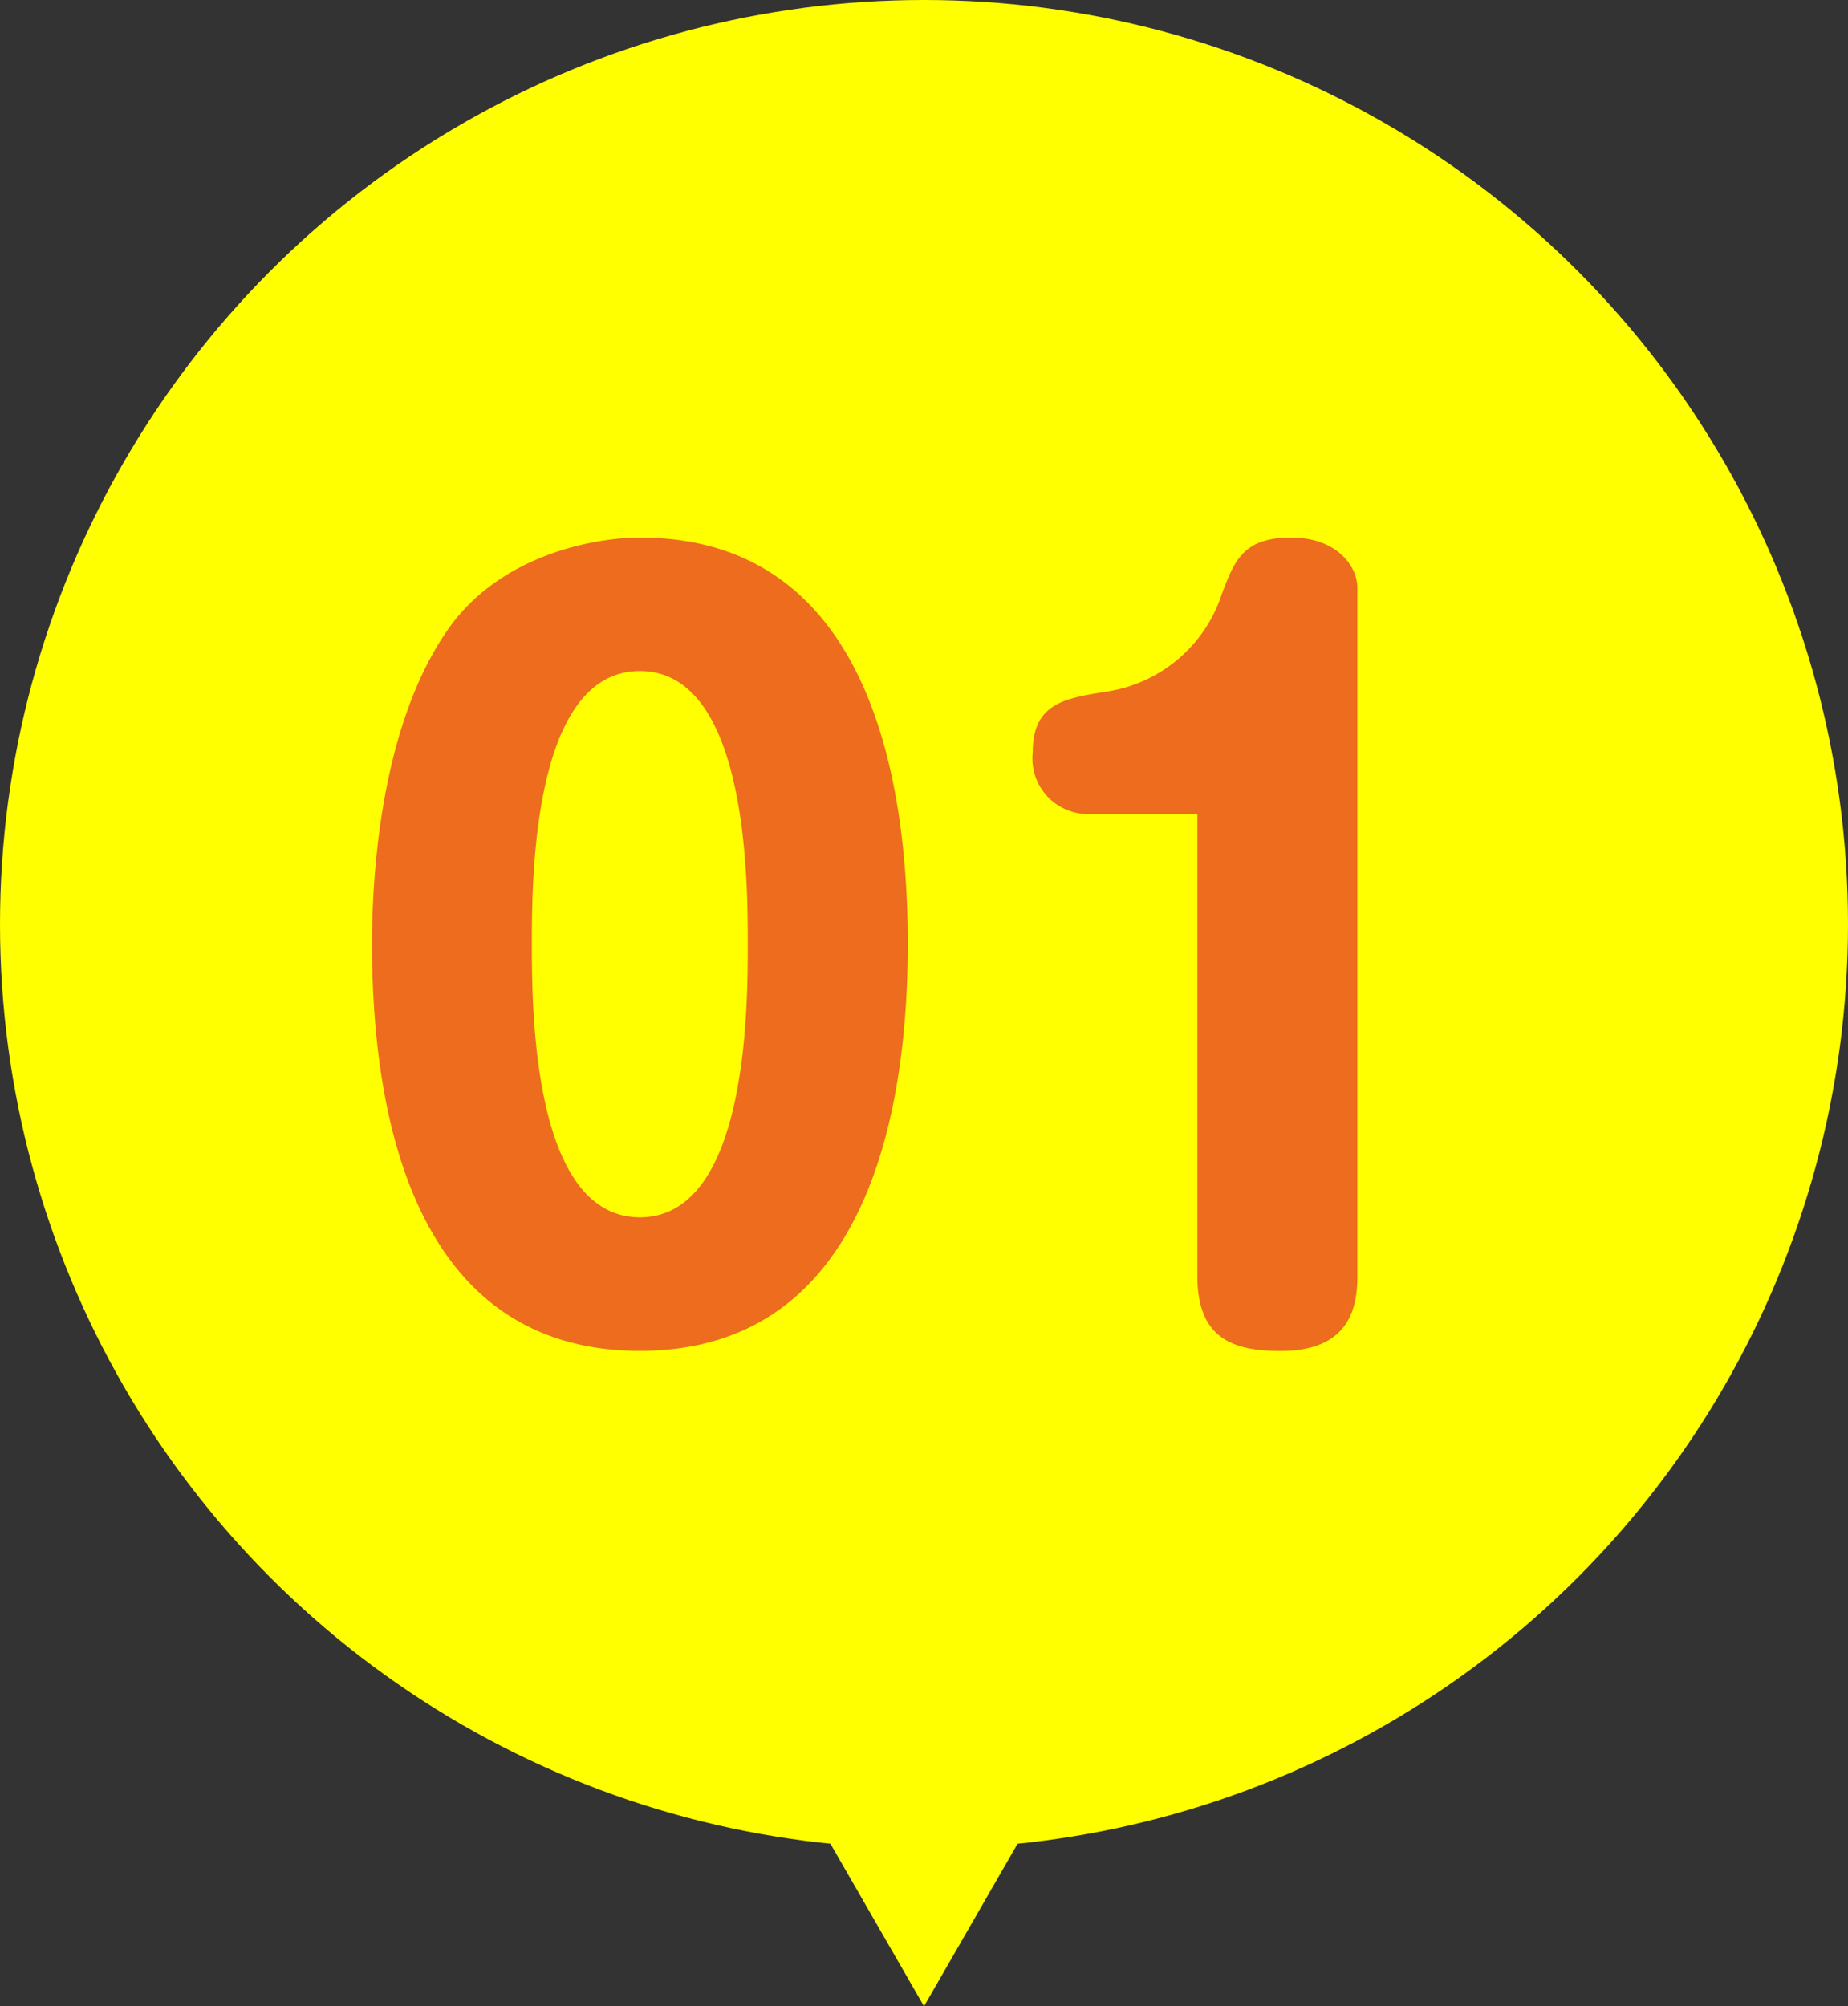
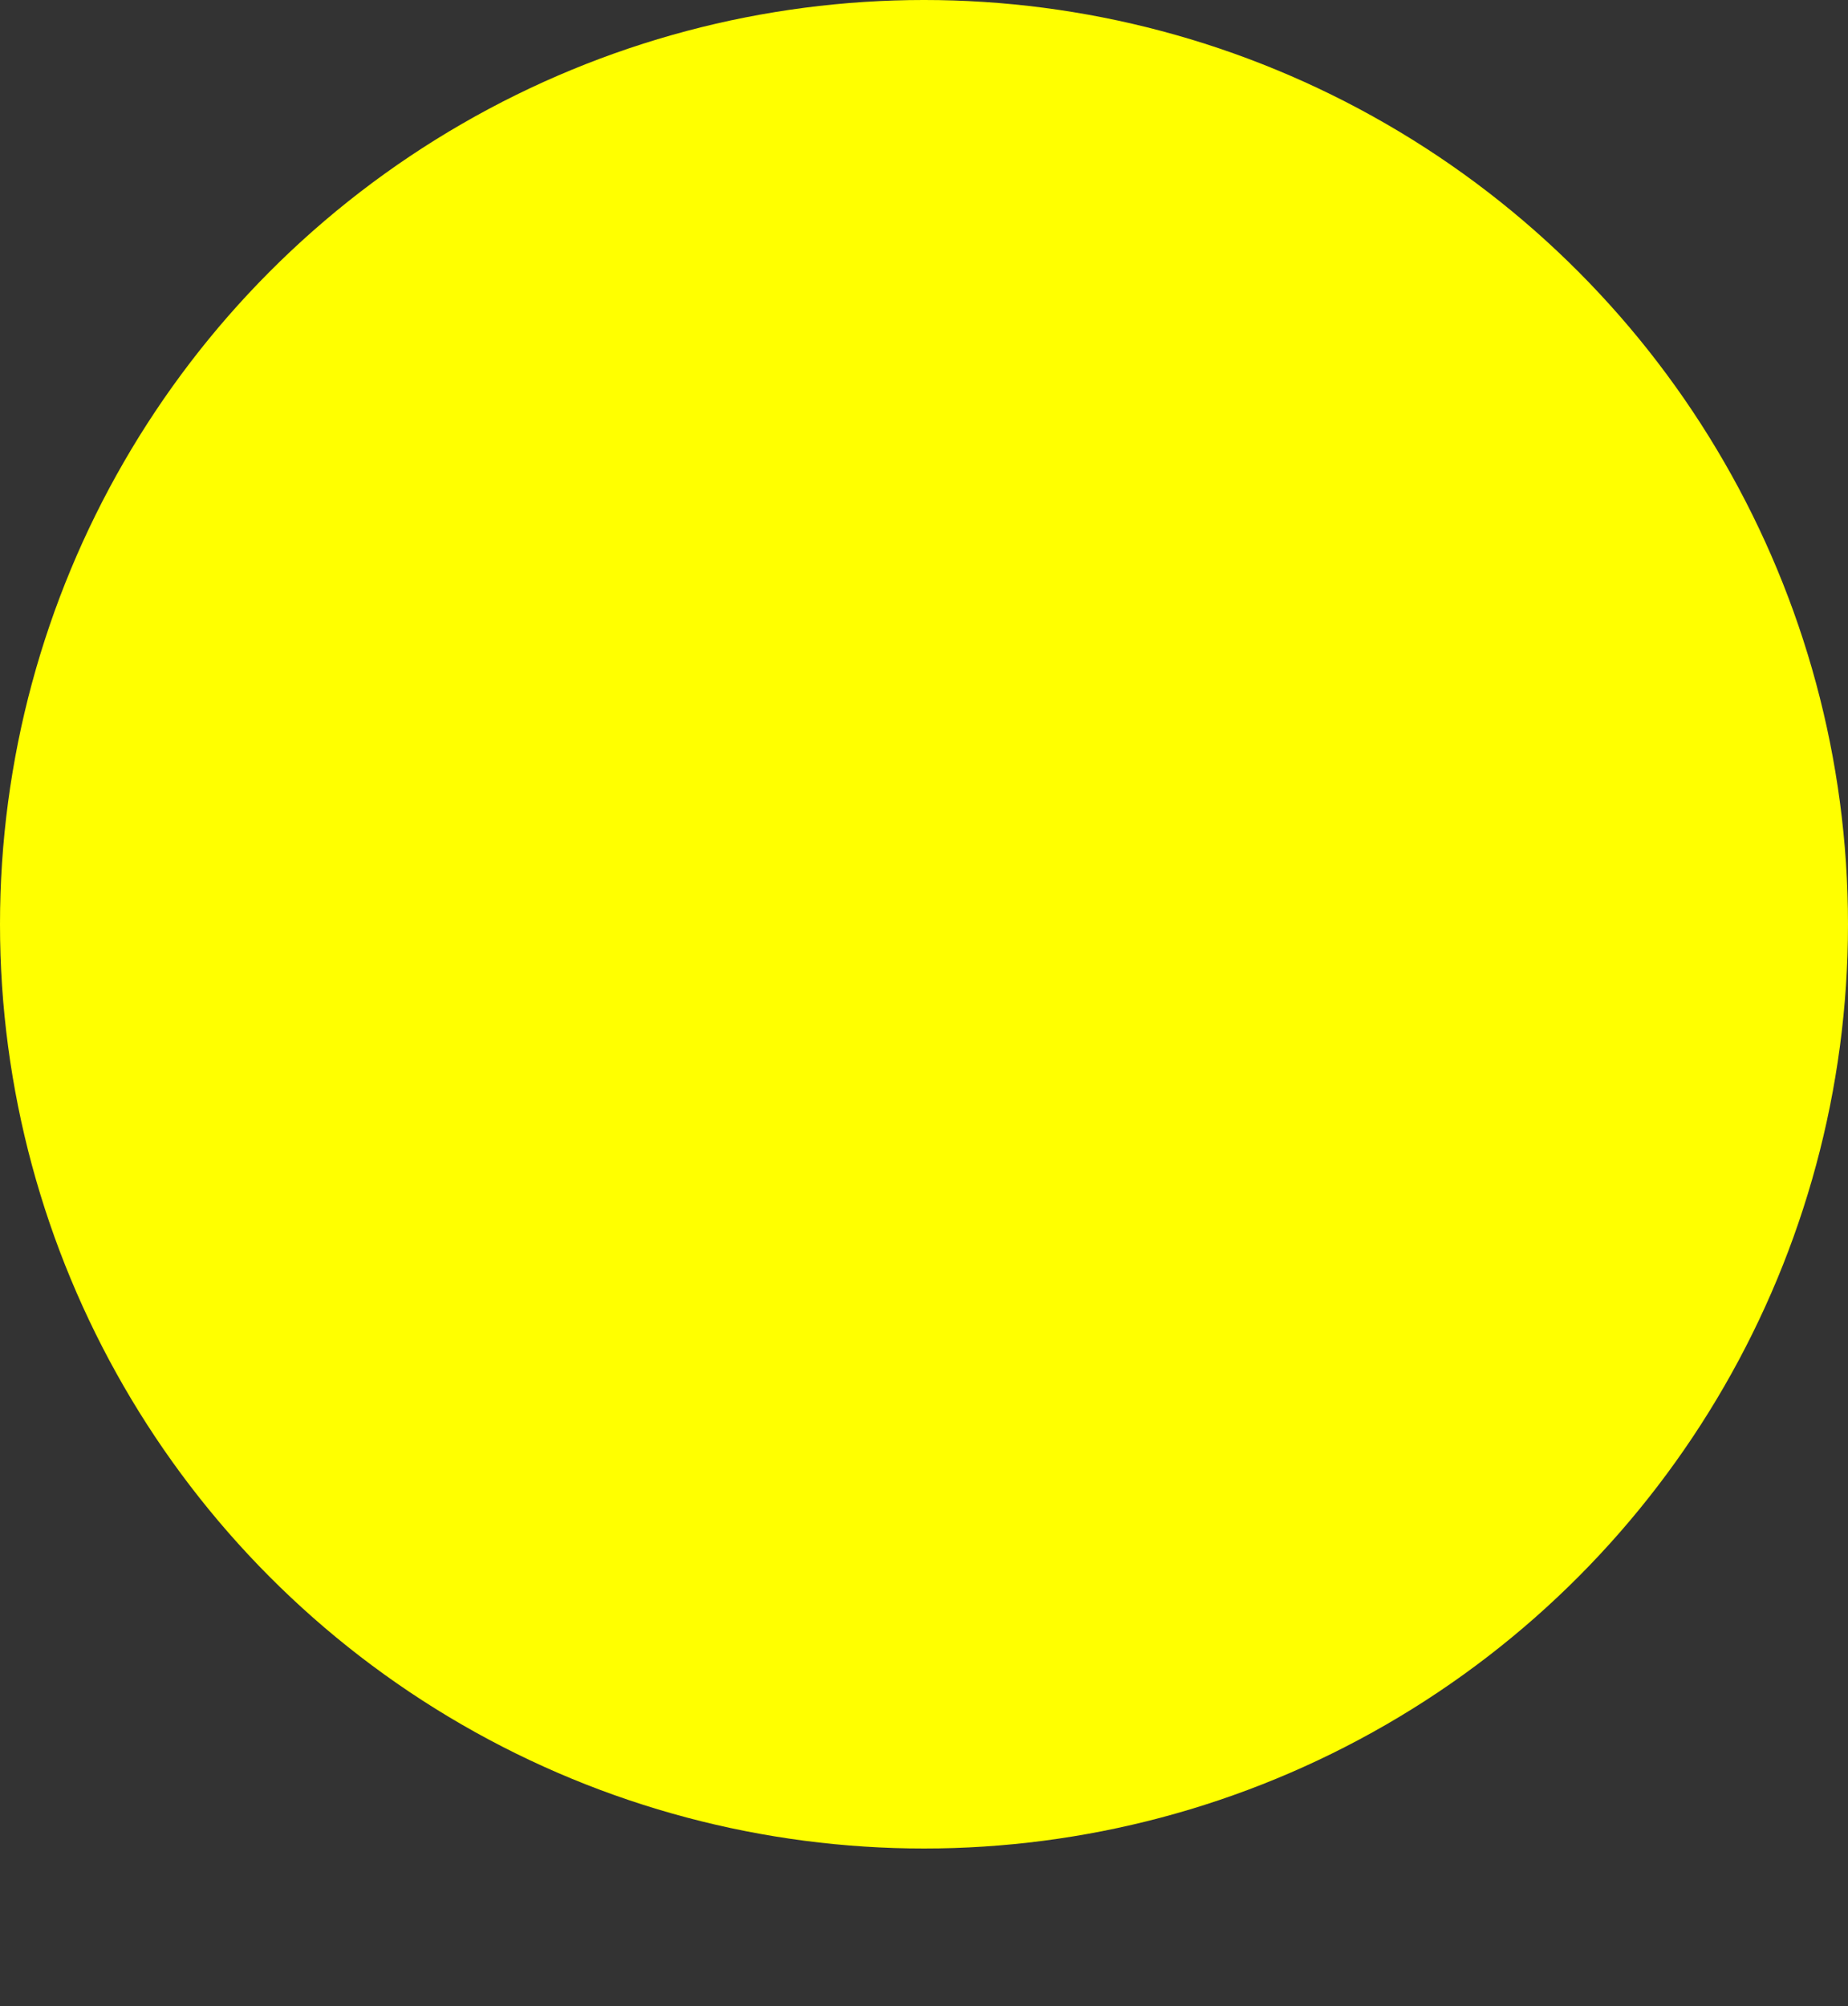
<svg xmlns="http://www.w3.org/2000/svg" width="82" height="89" viewBox="0 0 82 89">
  <rect x="0" y="0" width="82" height="89" fill="#333333" stroke="none" />
  <g transform="translate(-334 -483)">
    <circle cx="41" cy="41" r="41" transform="translate(334 483)" fill="#ff0" />
-     <path d="M19,0,38,33H0Z" transform="translate(394 572) rotate(180)" fill="#ff0" />
-     <path d="M-13.608-35.154c-1.932,0-6.132.714-8.484,4.032-3.108,4.41-3.4,11.3-3.4,13.986,0,6.342,1.26,18.06,11.886,18.06,10.584,0,11.886-11.718,11.886-18.06C-1.722-23.73-3.108-35.154-13.608-35.154Zm0,5.922c4.788,0,4.788,9.366,4.788,12.1C-8.82-14.364-8.82-5-13.608-5S-18.4-14.364-18.4-17.136C-18.4-19.866-18.4-29.232-13.608-29.232ZM11.13-22.89v20.5c0,2.814,1.638,3.318,3.7,3.318,3.024,0,3.4-1.89,3.4-3.318V-32.928c0-.966-.924-2.226-2.94-2.226-2.142,0-2.52,1.05-3.066,2.478a6.375,6.375,0,0,1-5.208,4.368c-1.764.294-3.192.5-3.192,2.688a2.466,2.466,0,0,0,2.436,2.73Z" transform="translate(376 542)" fill="#ED6C1E" />
  </g>
</svg>